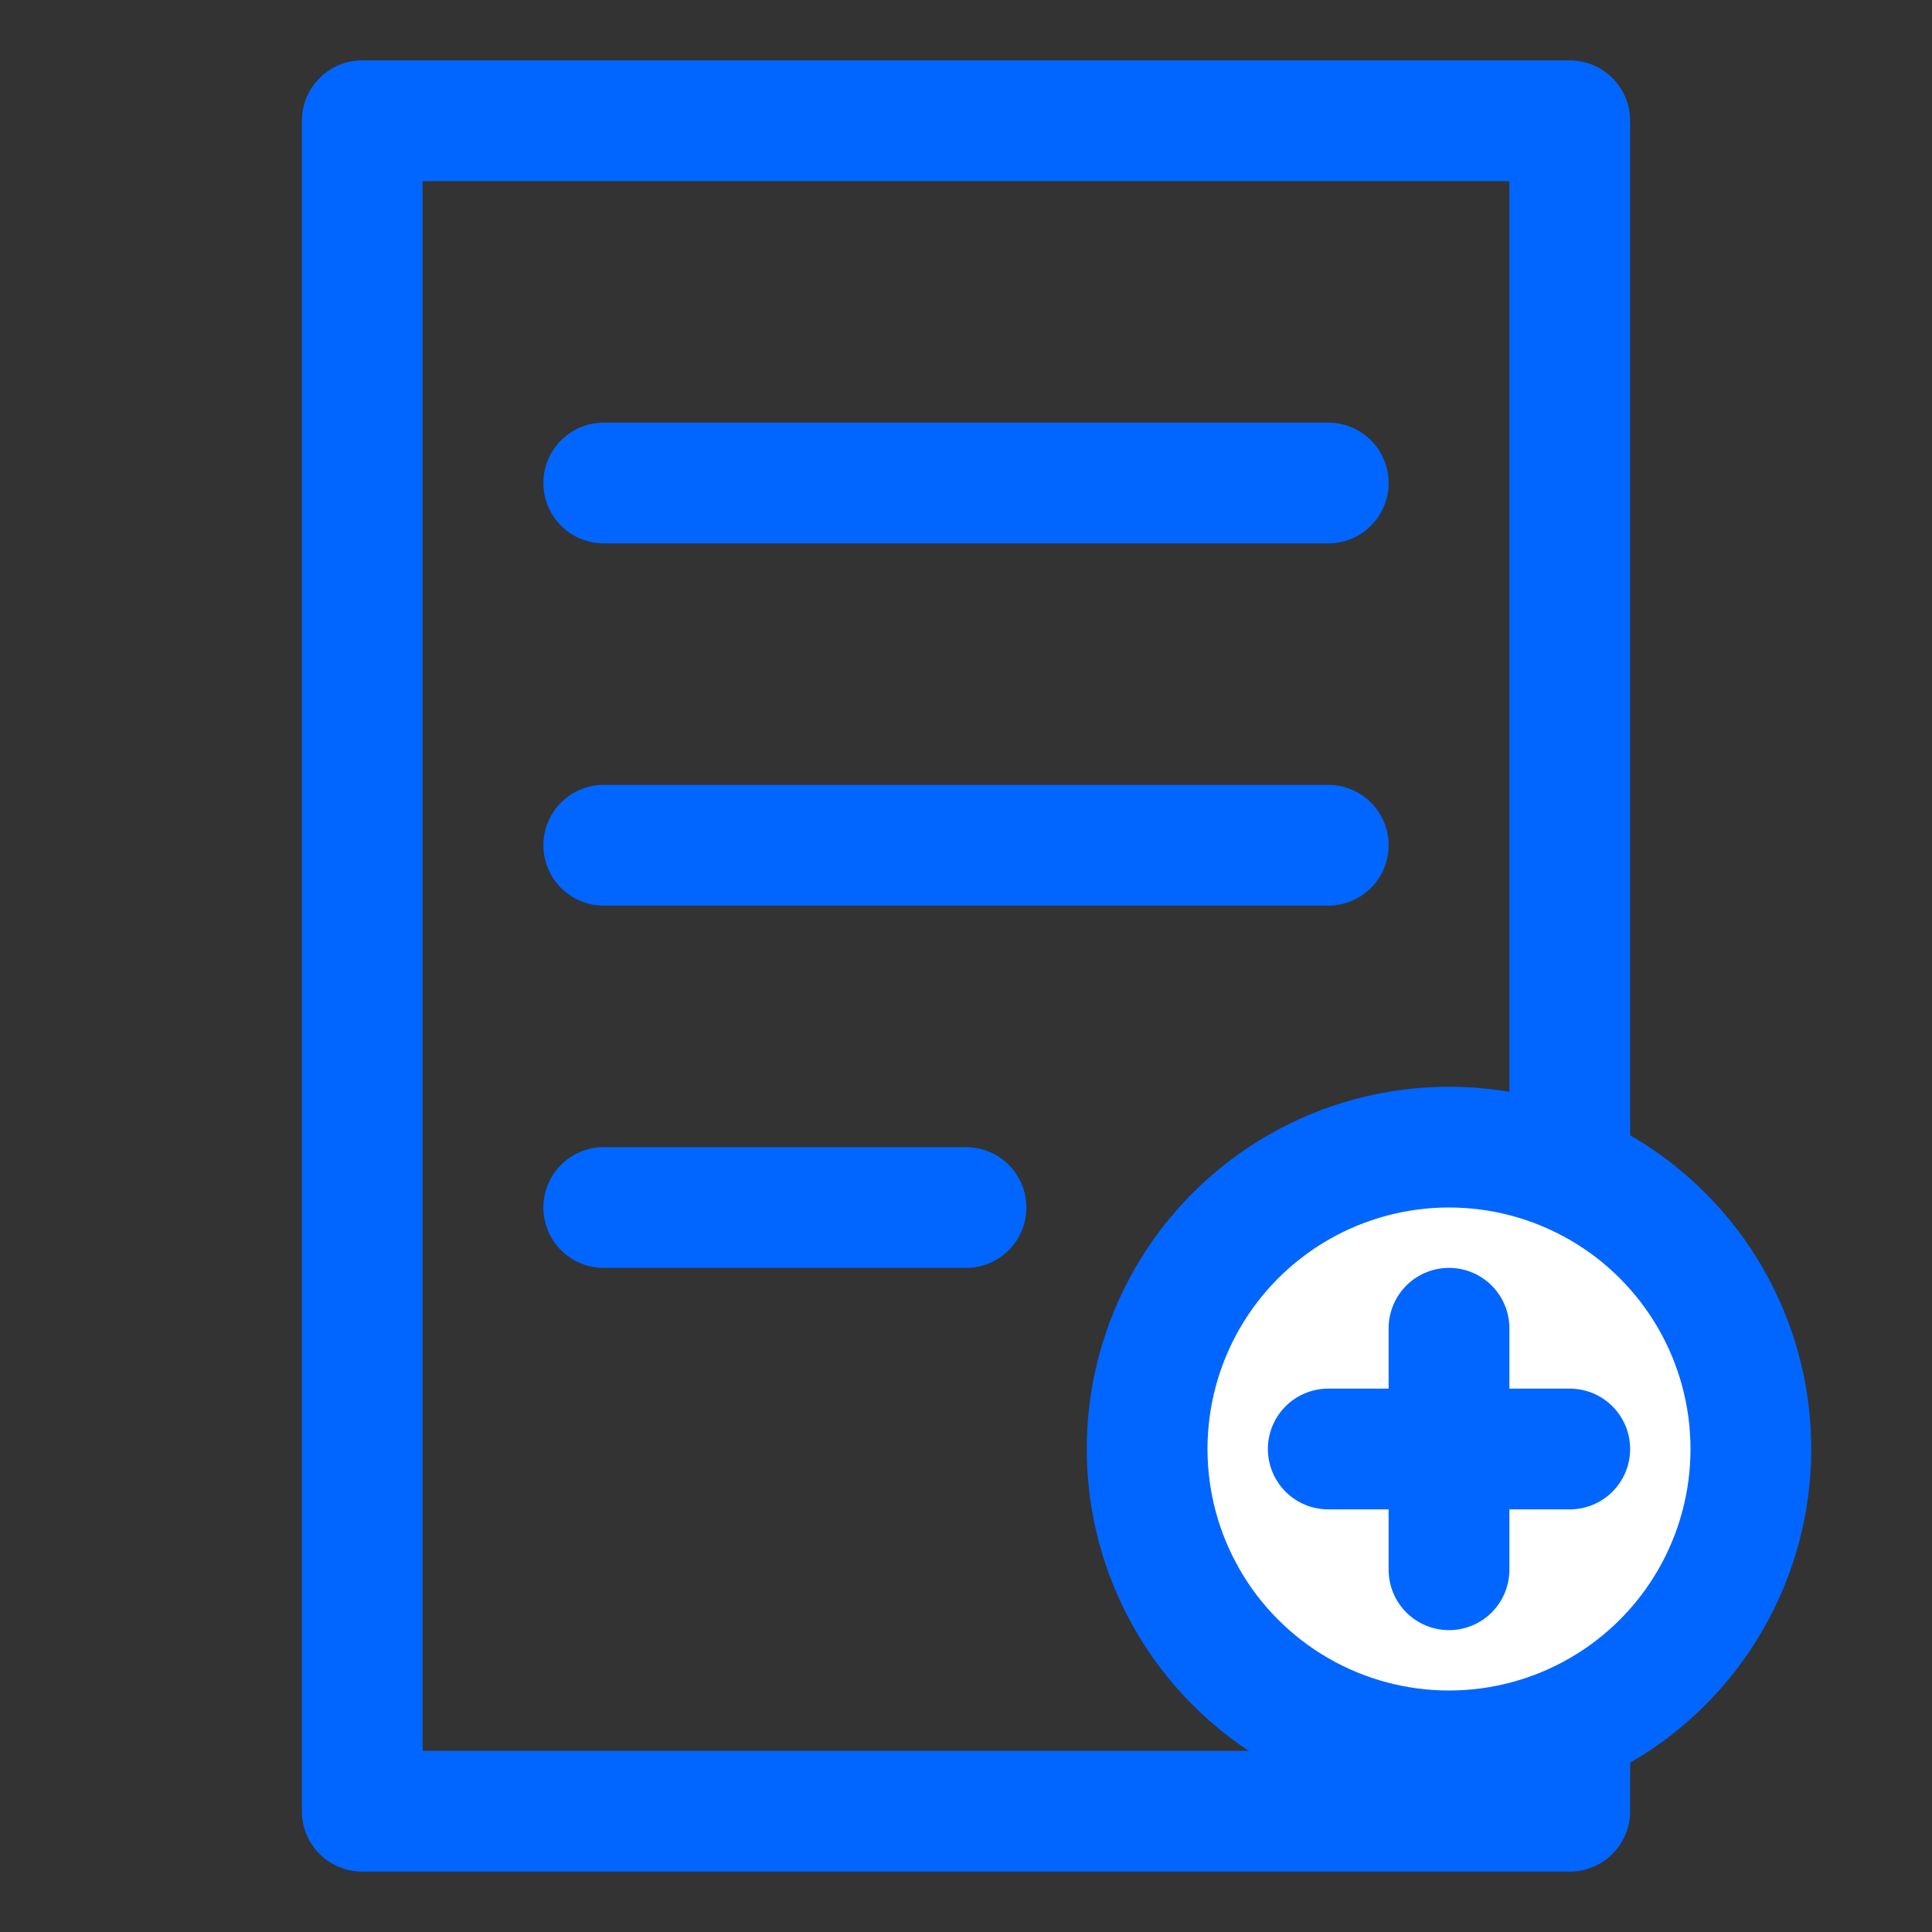
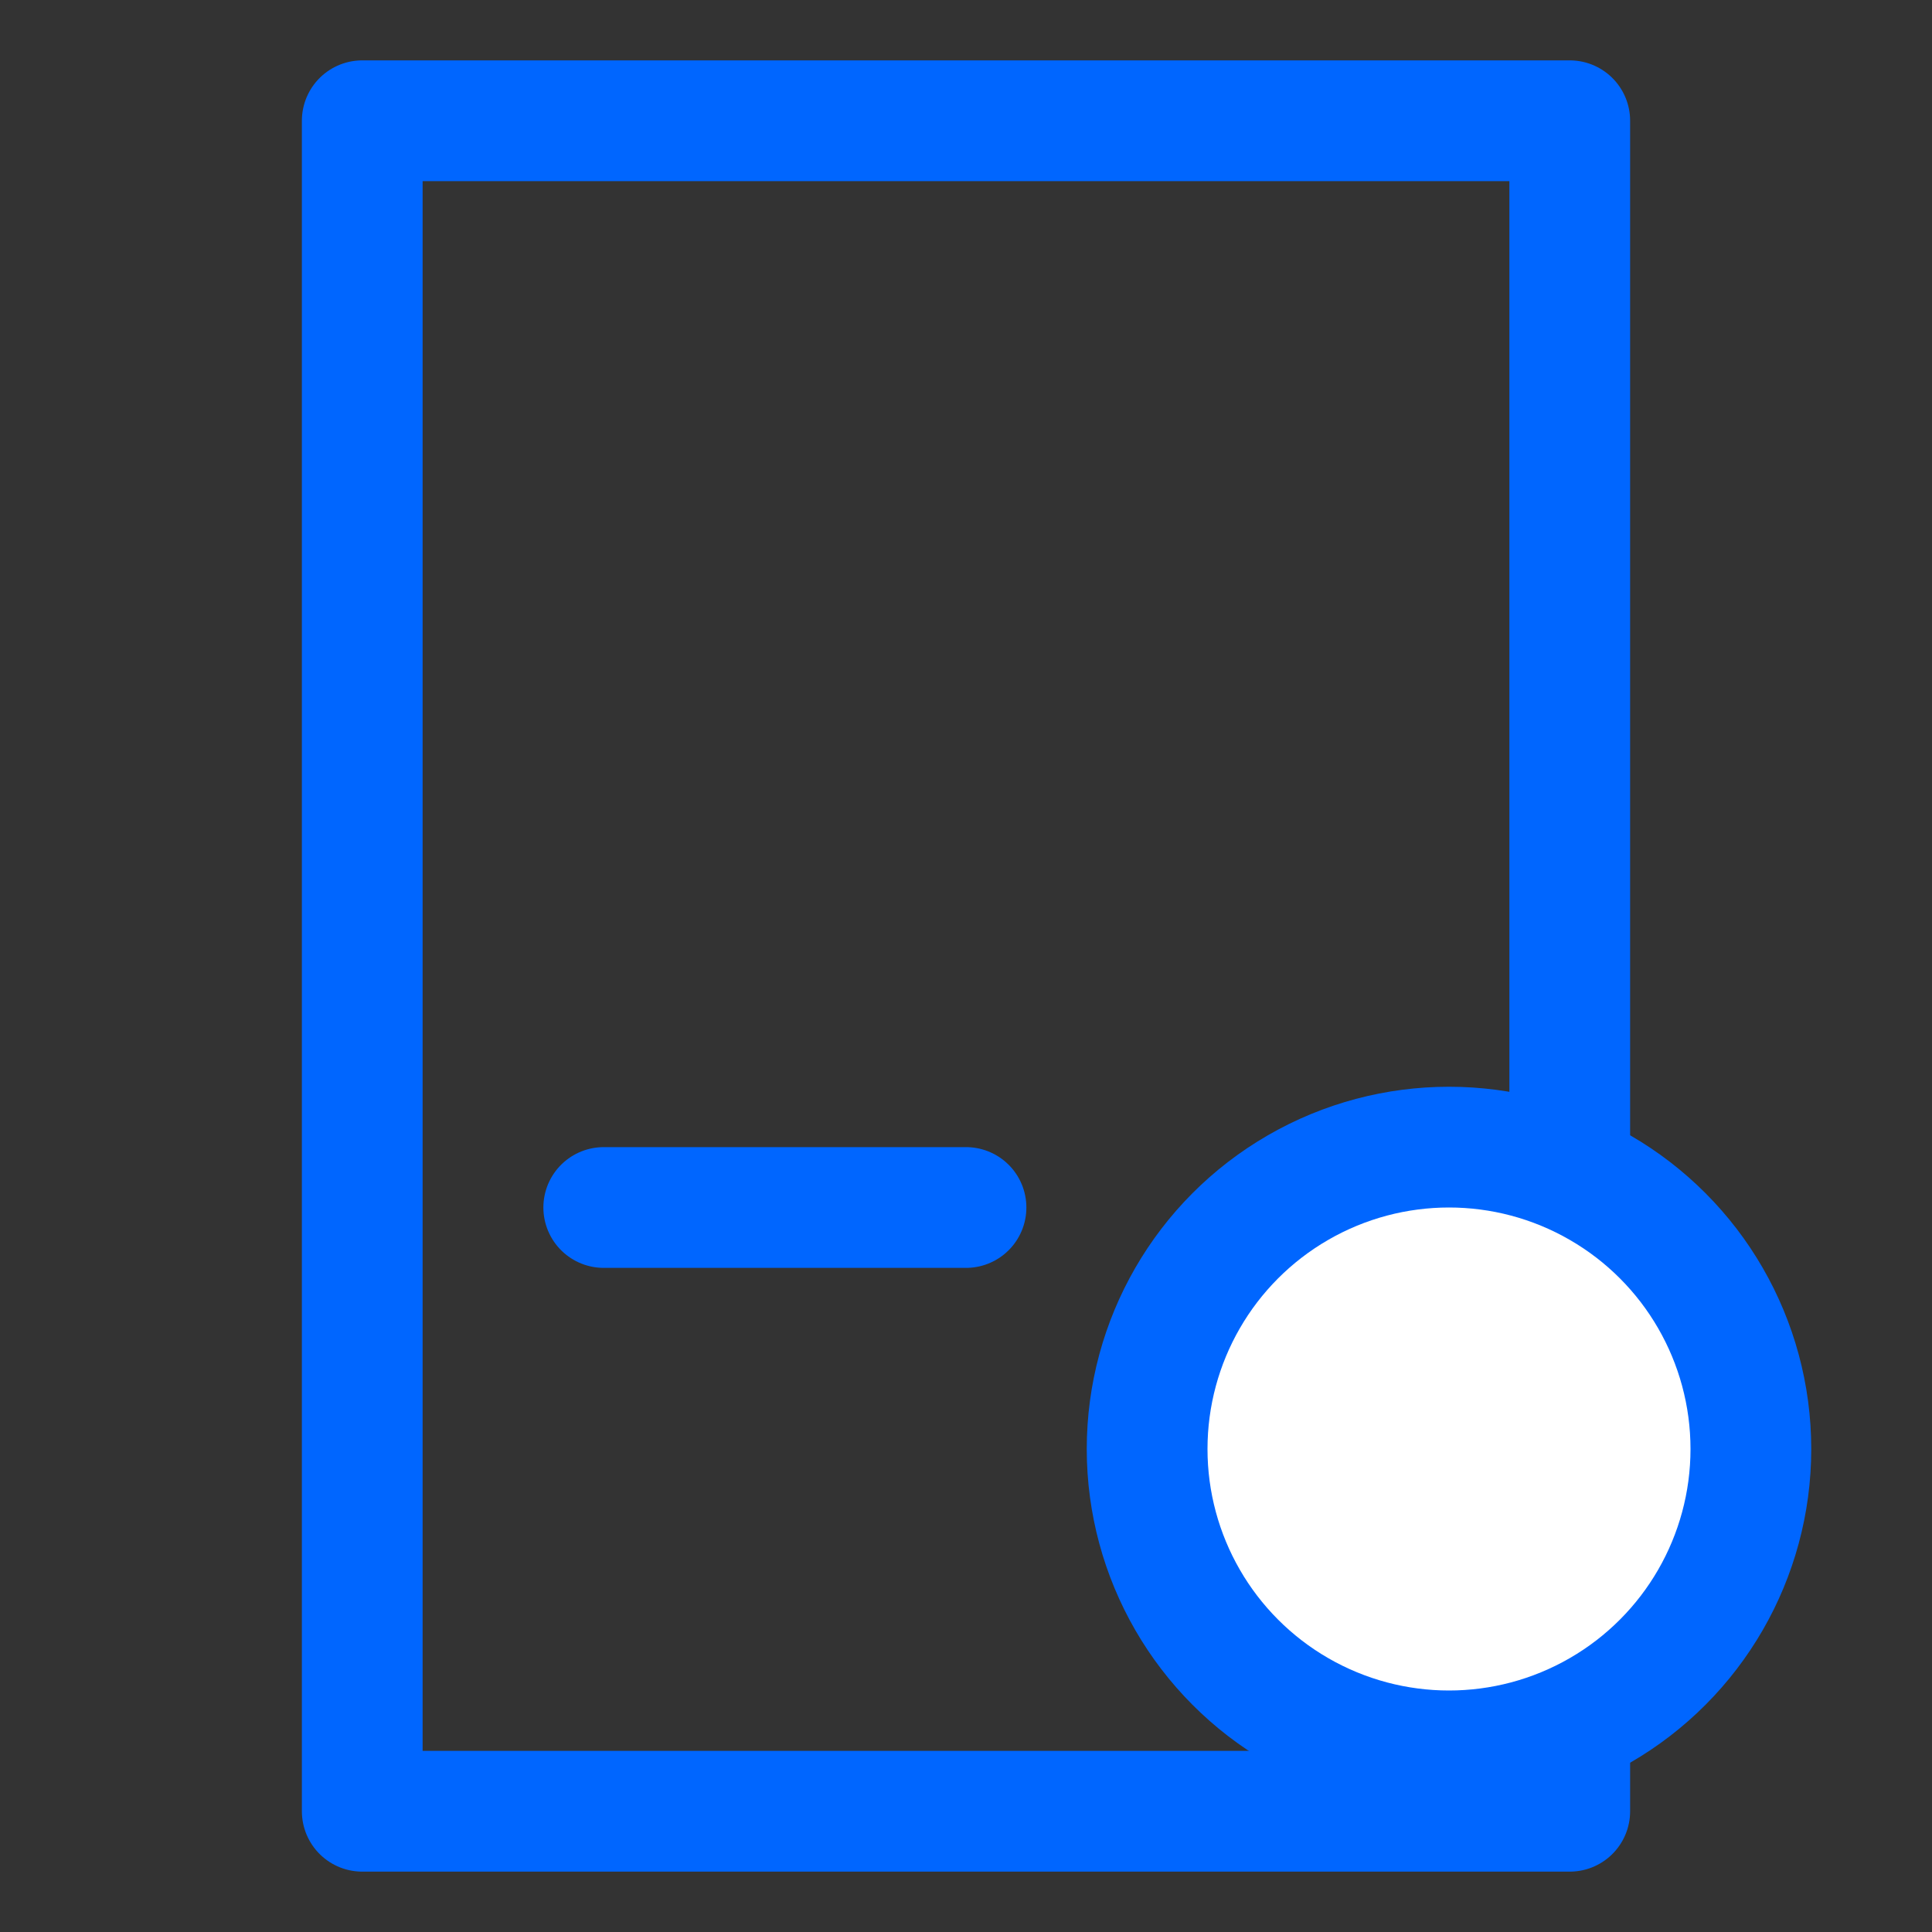
<svg xmlns="http://www.w3.org/2000/svg" viewBox="0 0 64 64" fill="none" stroke="#0066ff" stroke-width="4" stroke-linecap="round" stroke-linejoin="round">
  <rect x="0" y="0" width="64" height="64" fill="#333333" stroke="none" />
  <path d="M12 4H52V60H12z" />
-   <path d="M20 16H44" />
-   <path d="M20 28H44" />
  <path d="M20 40H32" />
  <circle cx="48" cy="48" r="10" stroke="#0066ff" fill="white" />
-   <path d="M48 44V52" />
-   <path d="M44 48H52" />
</svg>